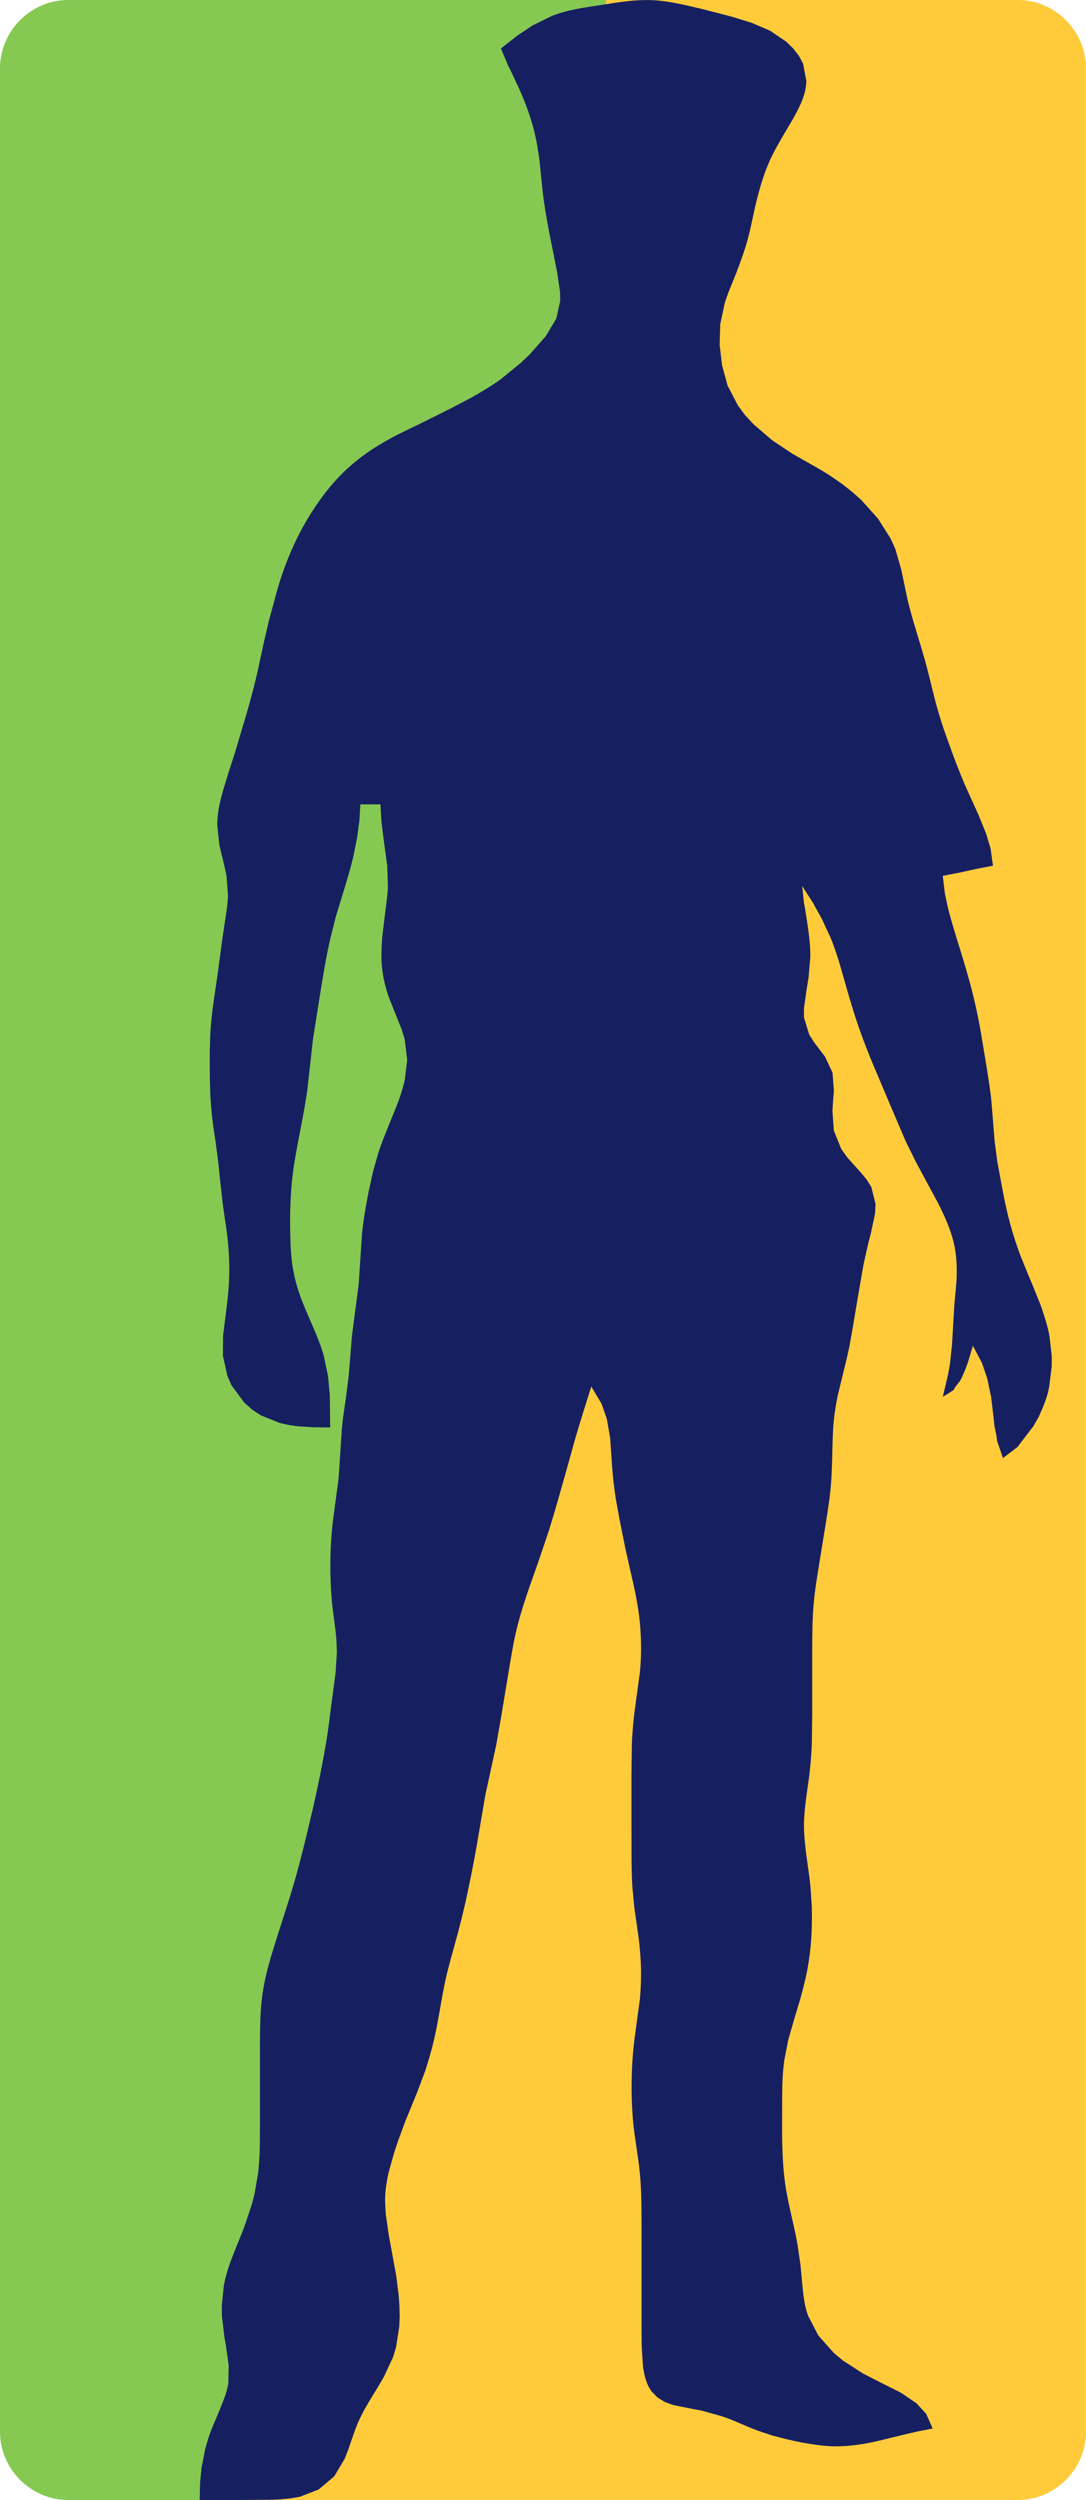
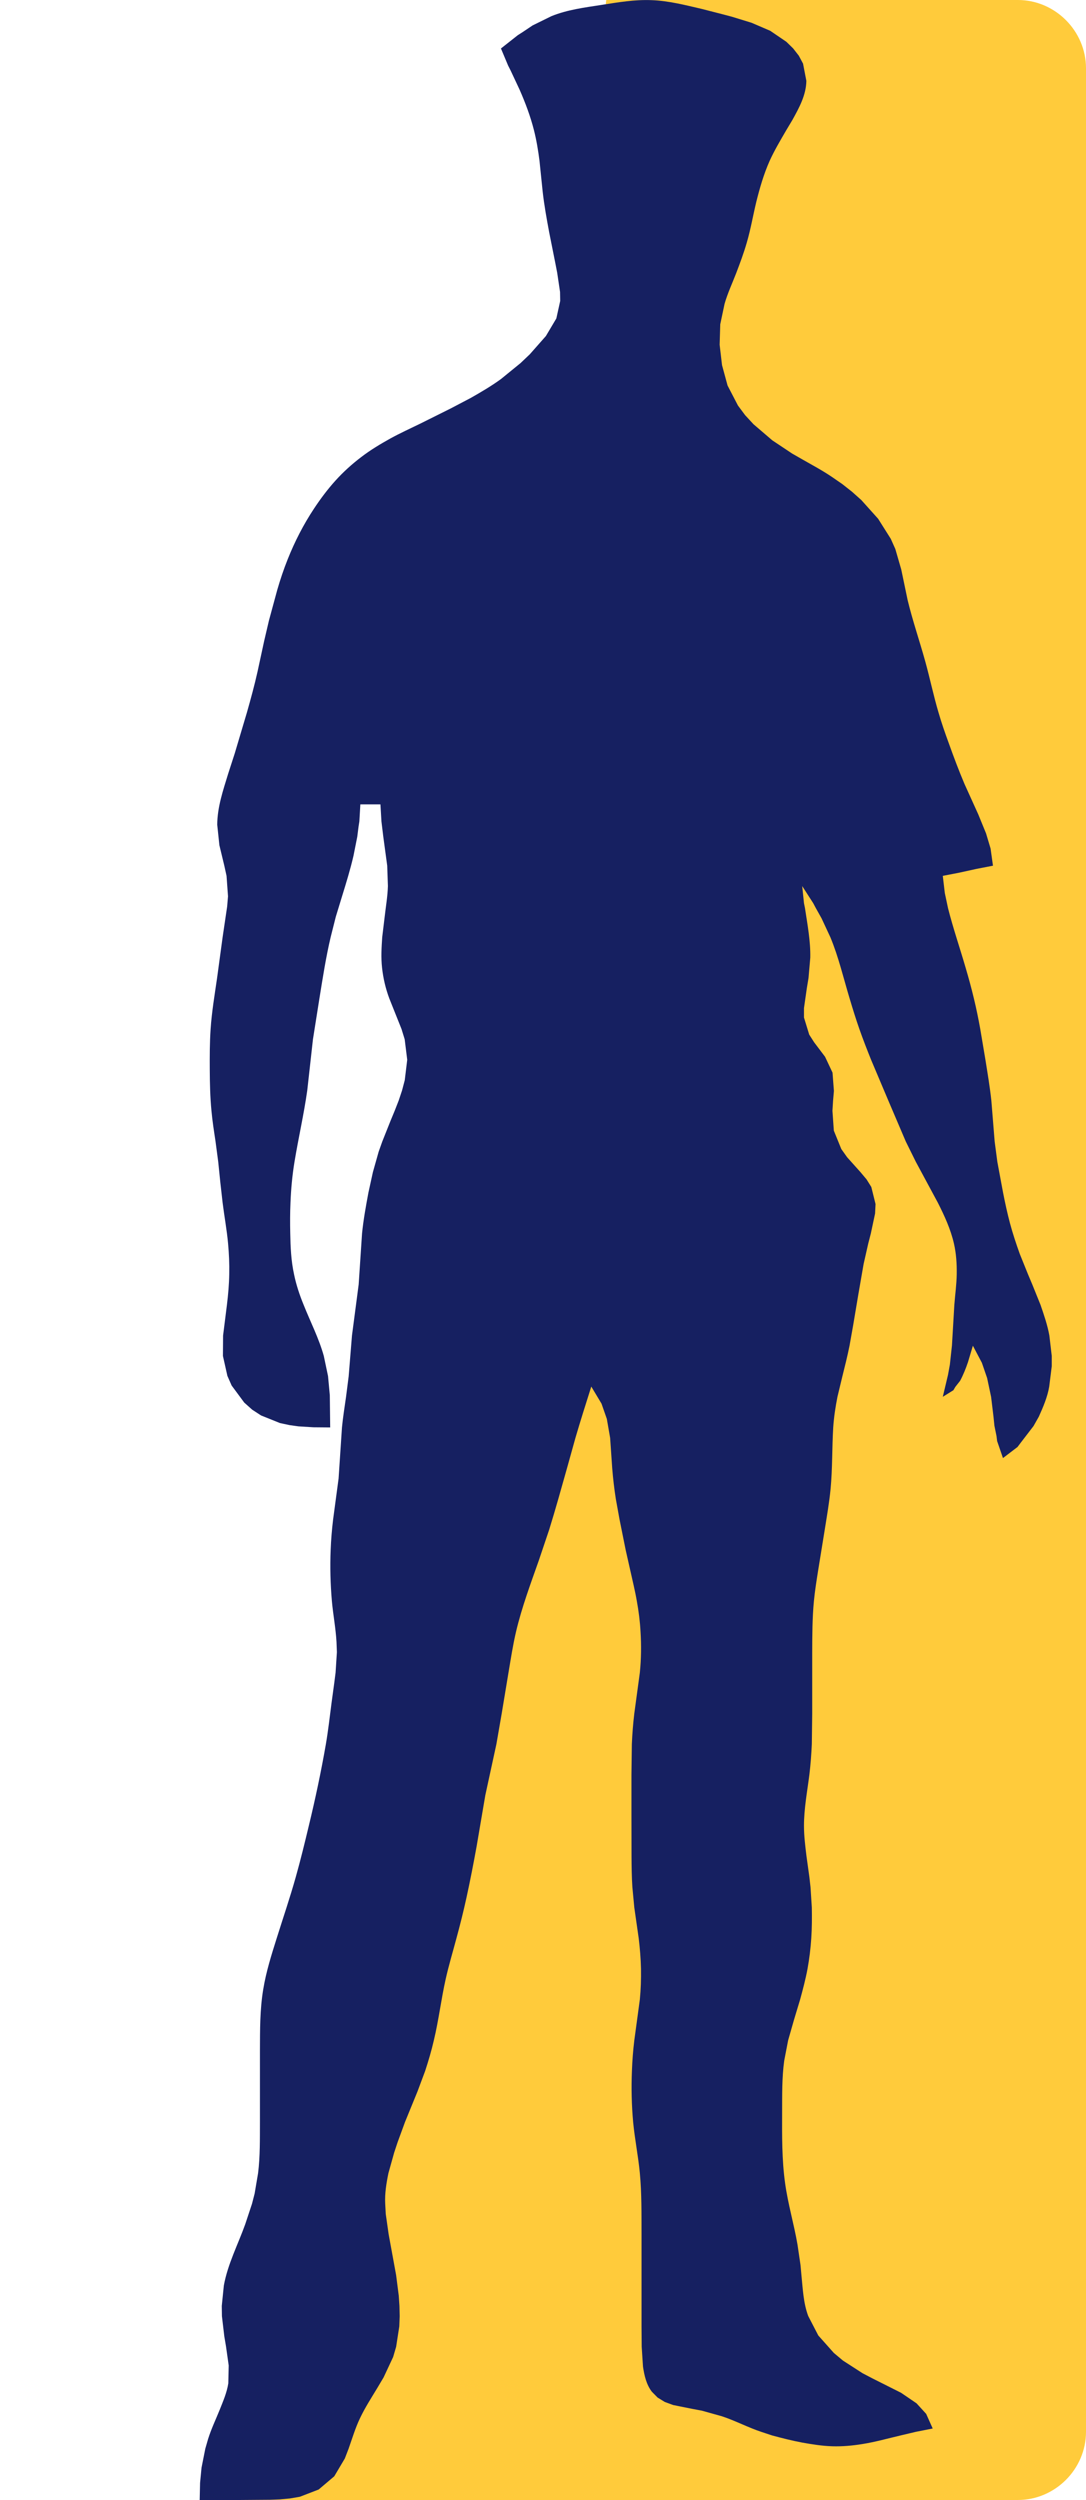
<svg xmlns="http://www.w3.org/2000/svg" style="isolation:isolate" viewBox="12.513 51.44 14.113 32.488" width="14.113pt" height="32.488pt">
  <clipPath id="_clipPath_SauWSqLq0lHiX5Ht3CfRsSn3bUdQqsum">
    <path d=" M 13.398 51.44 C 12.916 51.44 12.513 51.84 12.513 52.328 L 12.513 52.328 L 12.513 83.041 C 12.513 83.529 12.916 83.928 13.398 83.928 L 13.398 83.928 L 25.741 83.928 C 26.223 83.928 26.626 83.529 26.626 83.041 L 26.626 83.041 L 26.626 52.328 C 26.626 51.84 26.223 51.44 25.741 51.44 L 25.741 51.44 L 13.398 51.44 Z " id="Caminho" fill="rgb(255,255,255)" />
  </clipPath>
  <g clip-path="url(#_clipPath_SauWSqLq0lHiX5Ht3CfRsSn3bUdQqsum)">
-     <path d=" M 20.377 50.789 L 9.62 51.303 L 9.62 85.697 L 19.57 85.697 L 22.481 81.638 L 20.377 50.789 Z " fill-rule="evenodd" id="Caminho" fill="rgb(133,201,83)" />
-     <path d=" M 15.522 85.154 L 18.891 85.154 L 28.841 85.154 L 28.841 50.759 L 20.486 50.759 L 20.203 52.808 L 20.203 56.01 L 19.397 71.395 L 16.024 82.009 L 15.548 83.199" fill-rule="evenodd" id="Caminho" fill="rgb(255,203,59)" />
+     <path d=" M 15.522 85.154 L 18.891 85.154 L 28.841 85.154 L 28.841 50.759 L 20.486 50.759 L 20.203 52.808 L 20.203 56.01 L 19.397 71.395 L 15.548 83.199" fill-rule="evenodd" id="Caminho" fill="rgb(255,203,59)" />
    <path d=" M 19.023 52.07 L 19.116 52.292 L 19.149 52.357 L 19.266 52.607 C 19.341 52.778 19.406 52.951 19.452 53.132 C 19.485 53.263 19.507 53.396 19.524 53.53 L 19.565 53.928 C 19.585 54.107 19.617 54.283 19.65 54.46 L 19.729 54.856 L 19.754 54.985 L 19.791 55.234 L 19.793 55.351 L 19.743 55.578 L 19.607 55.807 L 19.398 56.044 L 19.277 56.159 L 19.023 56.366 C 18.898 56.457 18.765 56.535 18.631 56.611 L 18.37 56.748 L 17.979 56.943 C 17.848 57.007 17.716 57.067 17.588 57.137 C 17.457 57.21 17.328 57.287 17.208 57.379 C 17.087 57.471 16.975 57.572 16.872 57.686 C 16.77 57.799 16.678 57.922 16.594 58.049 C 16.457 58.256 16.344 58.476 16.252 58.707 C 16.2 58.837 16.155 58.971 16.116 59.106 L 16.008 59.504 L 15.946 59.769 L 15.86 60.167 C 15.82 60.346 15.772 60.522 15.722 60.698 L 15.564 61.229 L 15.478 61.495 C 15.412 61.711 15.337 61.929 15.336 62.158 L 15.364 62.424 L 15.428 62.69 L 15.457 62.822 L 15.476 63.088 L 15.465 63.22 L 15.406 63.619 L 15.334 64.15 C 15.302 64.371 15.265 64.59 15.25 64.813 C 15.238 64.99 15.238 65.168 15.239 65.344 C 15.24 65.522 15.244 65.699 15.261 65.875 C 15.273 66.008 15.294 66.141 15.314 66.274 L 15.349 66.539 L 15.376 66.804 L 15.406 67.07 C 15.428 67.247 15.461 67.423 15.477 67.601 C 15.489 67.733 15.495 67.866 15.492 67.999 C 15.49 68.132 15.478 68.265 15.462 68.397 L 15.412 68.796 L 15.41 69.061 L 15.468 69.32 L 15.523 69.445 L 15.687 69.667 L 15.79 69.759 L 15.905 69.834 L 16.151 69.933 L 16.277 69.96 L 16.392 69.976 L 16.586 69.988 L 16.804 69.99 L 16.799 69.571 L 16.776 69.323 L 16.721 69.061 C 16.657 68.831 16.547 68.618 16.459 68.397 C 16.406 68.268 16.362 68.136 16.334 67.999 C 16.296 67.824 16.288 67.646 16.285 67.468 C 16.282 67.336 16.282 67.202 16.288 67.07 C 16.295 66.892 16.311 66.715 16.34 66.539 C 16.391 66.229 16.462 65.922 16.506 65.61 L 16.58 64.946 L 16.664 64.415 C 16.707 64.149 16.748 63.882 16.81 63.619 L 16.877 63.353 L 16.958 63.088 C 17.012 62.913 17.066 62.738 17.107 62.56 L 17.156 62.313 L 17.173 62.179 L 17.183 62.115 L 17.196 61.893 L 17.457 61.893 L 17.47 62.115 L 17.494 62.313 L 17.545 62.69 L 17.554 62.955 C 17.55 63.089 17.527 63.22 17.512 63.353 L 17.48 63.619 C 17.471 63.752 17.463 63.884 17.478 64.017 C 17.493 64.154 17.524 64.286 17.572 64.415 L 17.731 64.813 L 17.772 64.946 L 17.805 65.212 L 17.773 65.477 L 17.738 65.61 L 17.694 65.742 L 17.642 65.875 L 17.587 66.008 L 17.481 66.274 L 17.434 66.406 L 17.359 66.672 L 17.301 66.937 C 17.268 67.113 17.236 67.289 17.218 67.468 L 17.174 68.132 L 17.087 68.796 L 17.044 69.326 L 17.01 69.592 C 16.991 69.725 16.97 69.857 16.957 69.99 L 16.913 70.654 L 16.842 71.185 C 16.826 71.318 16.815 71.45 16.81 71.583 C 16.801 71.804 16.807 72.027 16.826 72.247 C 16.842 72.424 16.876 72.6 16.886 72.778 L 16.891 72.91 L 16.874 73.176 L 16.857 73.309 L 16.821 73.574 C 16.798 73.752 16.778 73.929 16.748 74.105 C 16.686 74.462 16.611 74.816 16.526 75.167 C 16.473 75.389 16.419 75.611 16.357 75.831 C 16.282 76.099 16.192 76.362 16.109 76.627 C 16.04 76.846 15.971 77.064 15.934 77.291 C 15.89 77.554 15.892 77.821 15.891 78.088 L 15.891 79.017 C 15.89 79.237 15.894 79.461 15.867 79.68 L 15.822 79.946 L 15.788 80.078 L 15.7 80.344 C 15.605 80.609 15.473 80.861 15.422 81.14 L 15.395 81.406 L 15.397 81.539 L 15.428 81.802 L 15.45 81.932 L 15.485 82.18 L 15.48 82.412 C 15.461 82.533 15.413 82.643 15.368 82.756 C 15.317 82.882 15.259 83.003 15.218 83.133 L 15.181 83.261 L 15.132 83.508 L 15.113 83.706 L 15.108 83.928 L 15.636 83.928 L 16.022 83.925 L 16.152 83.92 L 16.282 83.908 L 16.41 83.886 L 16.654 83.792 L 16.857 83.62 L 16.994 83.389 L 17.043 83.262 C 17.09 83.129 17.13 82.994 17.191 82.866 C 17.257 82.727 17.34 82.599 17.419 82.468 L 17.498 82.335 L 17.622 82.07 L 17.661 81.937 L 17.702 81.672 L 17.707 81.539 L 17.704 81.406 L 17.695 81.273 L 17.661 81.007 L 17.564 80.477 L 17.526 80.211 L 17.519 80.078 C 17.512 79.945 17.534 79.811 17.561 79.68 L 17.635 79.415 L 17.679 79.282 L 17.776 79.017 L 17.939 78.618 L 18.038 78.353 C 18.081 78.221 18.12 78.09 18.151 77.955 C 18.214 77.692 18.246 77.422 18.305 77.158 C 18.345 76.979 18.398 76.804 18.445 76.627 C 18.493 76.451 18.537 76.275 18.576 76.096 C 18.624 75.876 18.667 75.654 18.707 75.433 L 18.82 74.769 L 18.964 74.105 L 19.033 73.707 L 19.121 73.176 C 19.151 72.999 19.178 72.82 19.219 72.645 C 19.294 72.327 19.408 72.023 19.516 71.716 L 19.65 71.318 C 19.732 71.054 19.806 70.787 19.881 70.521 L 19.991 70.126 C 20.056 69.903 20.127 69.681 20.197 69.459 L 20.33 69.681 L 20.399 69.879 L 20.442 70.126 L 20.469 70.521 C 20.48 70.655 20.495 70.787 20.516 70.92 L 20.564 71.185 L 20.644 71.583 L 20.704 71.849 C 20.733 71.981 20.766 72.113 20.789 72.247 C 20.813 72.379 20.83 72.511 20.837 72.645 C 20.848 72.821 20.846 73 20.828 73.176 L 20.756 73.707 C 20.74 73.84 20.73 73.972 20.724 74.105 L 20.719 74.504 L 20.719 75.034 L 20.72 75.565 C 20.721 75.698 20.722 75.831 20.731 75.964 L 20.756 76.229 L 20.813 76.627 C 20.829 76.759 20.84 76.892 20.843 77.026 C 20.845 77.158 20.841 77.292 20.828 77.424 L 20.756 77.955 C 20.74 78.087 20.73 78.219 20.725 78.353 C 20.716 78.574 20.721 78.797 20.741 79.017 C 20.762 79.239 20.807 79.458 20.828 79.68 C 20.853 79.945 20.849 80.211 20.85 80.477 L 20.85 81.672 L 20.852 81.936 L 20.869 82.195 C 20.886 82.309 20.912 82.427 20.984 82.521 L 21.059 82.597 L 21.152 82.654 L 21.261 82.694 L 21.505 82.743 L 21.633 82.767 L 21.894 82.84 C 22.071 82.898 22.238 82.988 22.416 83.046 L 22.546 83.089 C 22.676 83.124 22.805 83.157 22.938 83.182 C 23.067 83.205 23.198 83.226 23.329 83.23 C 23.461 83.234 23.59 83.222 23.72 83.201 C 23.89 83.174 24.055 83.127 24.222 83.088 L 24.416 83.042 L 24.634 82.999 L 24.549 82.809 L 24.424 82.672 L 24.223 82.535 L 23.851 82.348 L 23.721 82.28 L 23.467 82.116 L 23.349 82.017 L 23.147 81.79 L 23.016 81.537 C 22.953 81.368 22.946 81.185 22.928 81.007 L 22.916 80.875 L 22.877 80.61 C 22.831 80.342 22.753 80.082 22.716 79.813 C 22.673 79.506 22.676 79.194 22.677 78.884 C 22.678 78.663 22.674 78.44 22.704 78.22 L 22.755 77.955 L 22.831 77.689 L 22.911 77.424 C 22.947 77.292 22.982 77.16 23.007 77.026 C 23.031 76.894 23.047 76.761 23.056 76.627 C 23.065 76.494 23.065 76.362 23.063 76.229 L 23.046 75.964 L 23.031 75.831 L 22.994 75.565 C 22.978 75.432 22.961 75.301 22.961 75.167 C 22.961 74.944 23.003 74.724 23.031 74.504 C 23.047 74.371 23.057 74.238 23.063 74.105 L 23.068 73.707 L 23.068 72.91 C 23.069 72.689 23.069 72.467 23.09 72.247 C 23.103 72.113 23.124 71.981 23.145 71.849 L 23.231 71.318 C 23.259 71.141 23.29 70.965 23.307 70.787 C 23.332 70.522 23.325 70.256 23.341 69.99 C 23.35 69.856 23.37 69.724 23.396 69.592 L 23.46 69.326 C 23.493 69.194 23.526 69.062 23.553 68.928 L 23.6 68.663 L 23.667 68.264 L 23.736 67.866 L 23.796 67.601 L 23.83 67.469 L 23.885 67.21 L 23.891 67.087 L 23.836 66.865 L 23.774 66.766 L 23.695 66.672 L 23.522 66.479 L 23.446 66.372 L 23.349 66.133 L 23.331 65.875 L 23.339 65.745 L 23.35 65.617 L 23.332 65.379 L 23.235 65.173 L 23.093 64.985 L 23.029 64.885 L 22.961 64.663 L 22.961 64.541 L 22.998 64.282 L 23.02 64.15 L 23.043 63.884 C 23.047 63.668 23.006 63.454 22.974 63.241 L 22.961 63.177 L 22.938 62.955 L 23.081 63.177 L 23.115 63.241 L 23.19 63.375 L 23.305 63.622 C 23.411 63.878 23.474 64.15 23.554 64.415 C 23.594 64.549 23.635 64.682 23.681 64.813 C 23.728 64.947 23.78 65.08 23.833 65.212 L 24.057 65.742 L 24.284 66.274 L 24.415 66.539 L 24.701 67.07 C 24.787 67.24 24.867 67.414 24.91 67.601 C 24.94 67.733 24.948 67.864 24.946 67.999 C 24.944 68.132 24.925 68.265 24.915 68.397 L 24.884 68.925 L 24.857 69.173 L 24.833 69.305 L 24.765 69.592 L 24.903 69.506 L 24.928 69.463 L 24.99 69.384 C 25.031 69.307 25.064 69.225 25.092 69.142 L 25.156 68.928 L 25.273 69.15 L 25.341 69.348 L 25.393 69.594 L 25.424 69.852 L 25.436 69.969 L 25.463 70.102 L 25.471 70.167 L 25.547 70.388 L 25.736 70.244 L 25.779 70.187 L 25.944 69.972 L 26.013 69.85 C 26.069 69.725 26.125 69.596 26.148 69.459 L 26.181 69.194 L 26.181 69.061 L 26.15 68.796 C 26.125 68.658 26.08 68.528 26.035 68.397 L 25.928 68.132 L 25.872 67.999 L 25.765 67.734 C 25.718 67.602 25.674 67.471 25.638 67.336 C 25.603 67.204 25.574 67.07 25.548 66.937 L 25.474 66.539 L 25.439 66.274 L 25.396 65.742 C 25.377 65.565 25.347 65.388 25.319 65.212 L 25.252 64.813 C 25.228 64.68 25.201 64.547 25.169 64.415 C 25.137 64.281 25.101 64.149 25.062 64.017 C 24.987 63.758 24.899 63.503 24.833 63.242 L 24.791 63.044 L 24.765 62.822 L 24.977 62.781 L 25.205 62.731 L 25.417 62.69 L 25.386 62.467 L 25.327 62.27 L 25.226 62.023 L 25.047 61.628 C 24.973 61.453 24.906 61.275 24.842 61.096 C 24.794 60.965 24.748 60.833 24.709 60.698 C 24.644 60.479 24.598 60.255 24.537 60.035 C 24.463 59.768 24.373 59.507 24.308 59.238 L 24.225 58.84 L 24.148 58.574 L 24.089 58.442 L 23.925 58.182 L 23.707 57.939 L 23.585 57.83 L 23.458 57.73 L 23.329 57.641 C 23.203 57.555 23.069 57.484 22.938 57.409 L 22.807 57.334 L 22.549 57.162 L 22.305 56.953 L 22.196 56.835 L 22.103 56.71 L 21.968 56.45 L 21.896 56.185 L 21.865 55.92 L 21.873 55.654 L 21.929 55.389 C 21.968 55.252 22.029 55.122 22.08 54.99 C 22.13 54.859 22.179 54.728 22.218 54.592 C 22.269 54.418 22.299 54.238 22.342 54.061 C 22.387 53.88 22.439 53.701 22.515 53.53 C 22.578 53.392 22.655 53.263 22.731 53.132 L 22.81 53 C 22.897 52.843 22.989 52.677 22.992 52.491 L 22.949 52.267 L 22.894 52.164 L 22.82 52.069 L 22.732 51.983 L 22.522 51.84 L 22.28 51.736 L 22.023 51.657 L 21.894 51.623 L 21.633 51.556 C 21.418 51.506 21.202 51.45 20.98 51.442 C 20.761 51.433 20.544 51.47 20.328 51.504 C 20.108 51.538 19.886 51.566 19.679 51.65 L 19.435 51.77 L 19.305 51.857 L 19.241 51.898 L 19.023 52.07 Z " id="Caminho" fill="rgb(22,32,97)" />
  </g>
</svg>